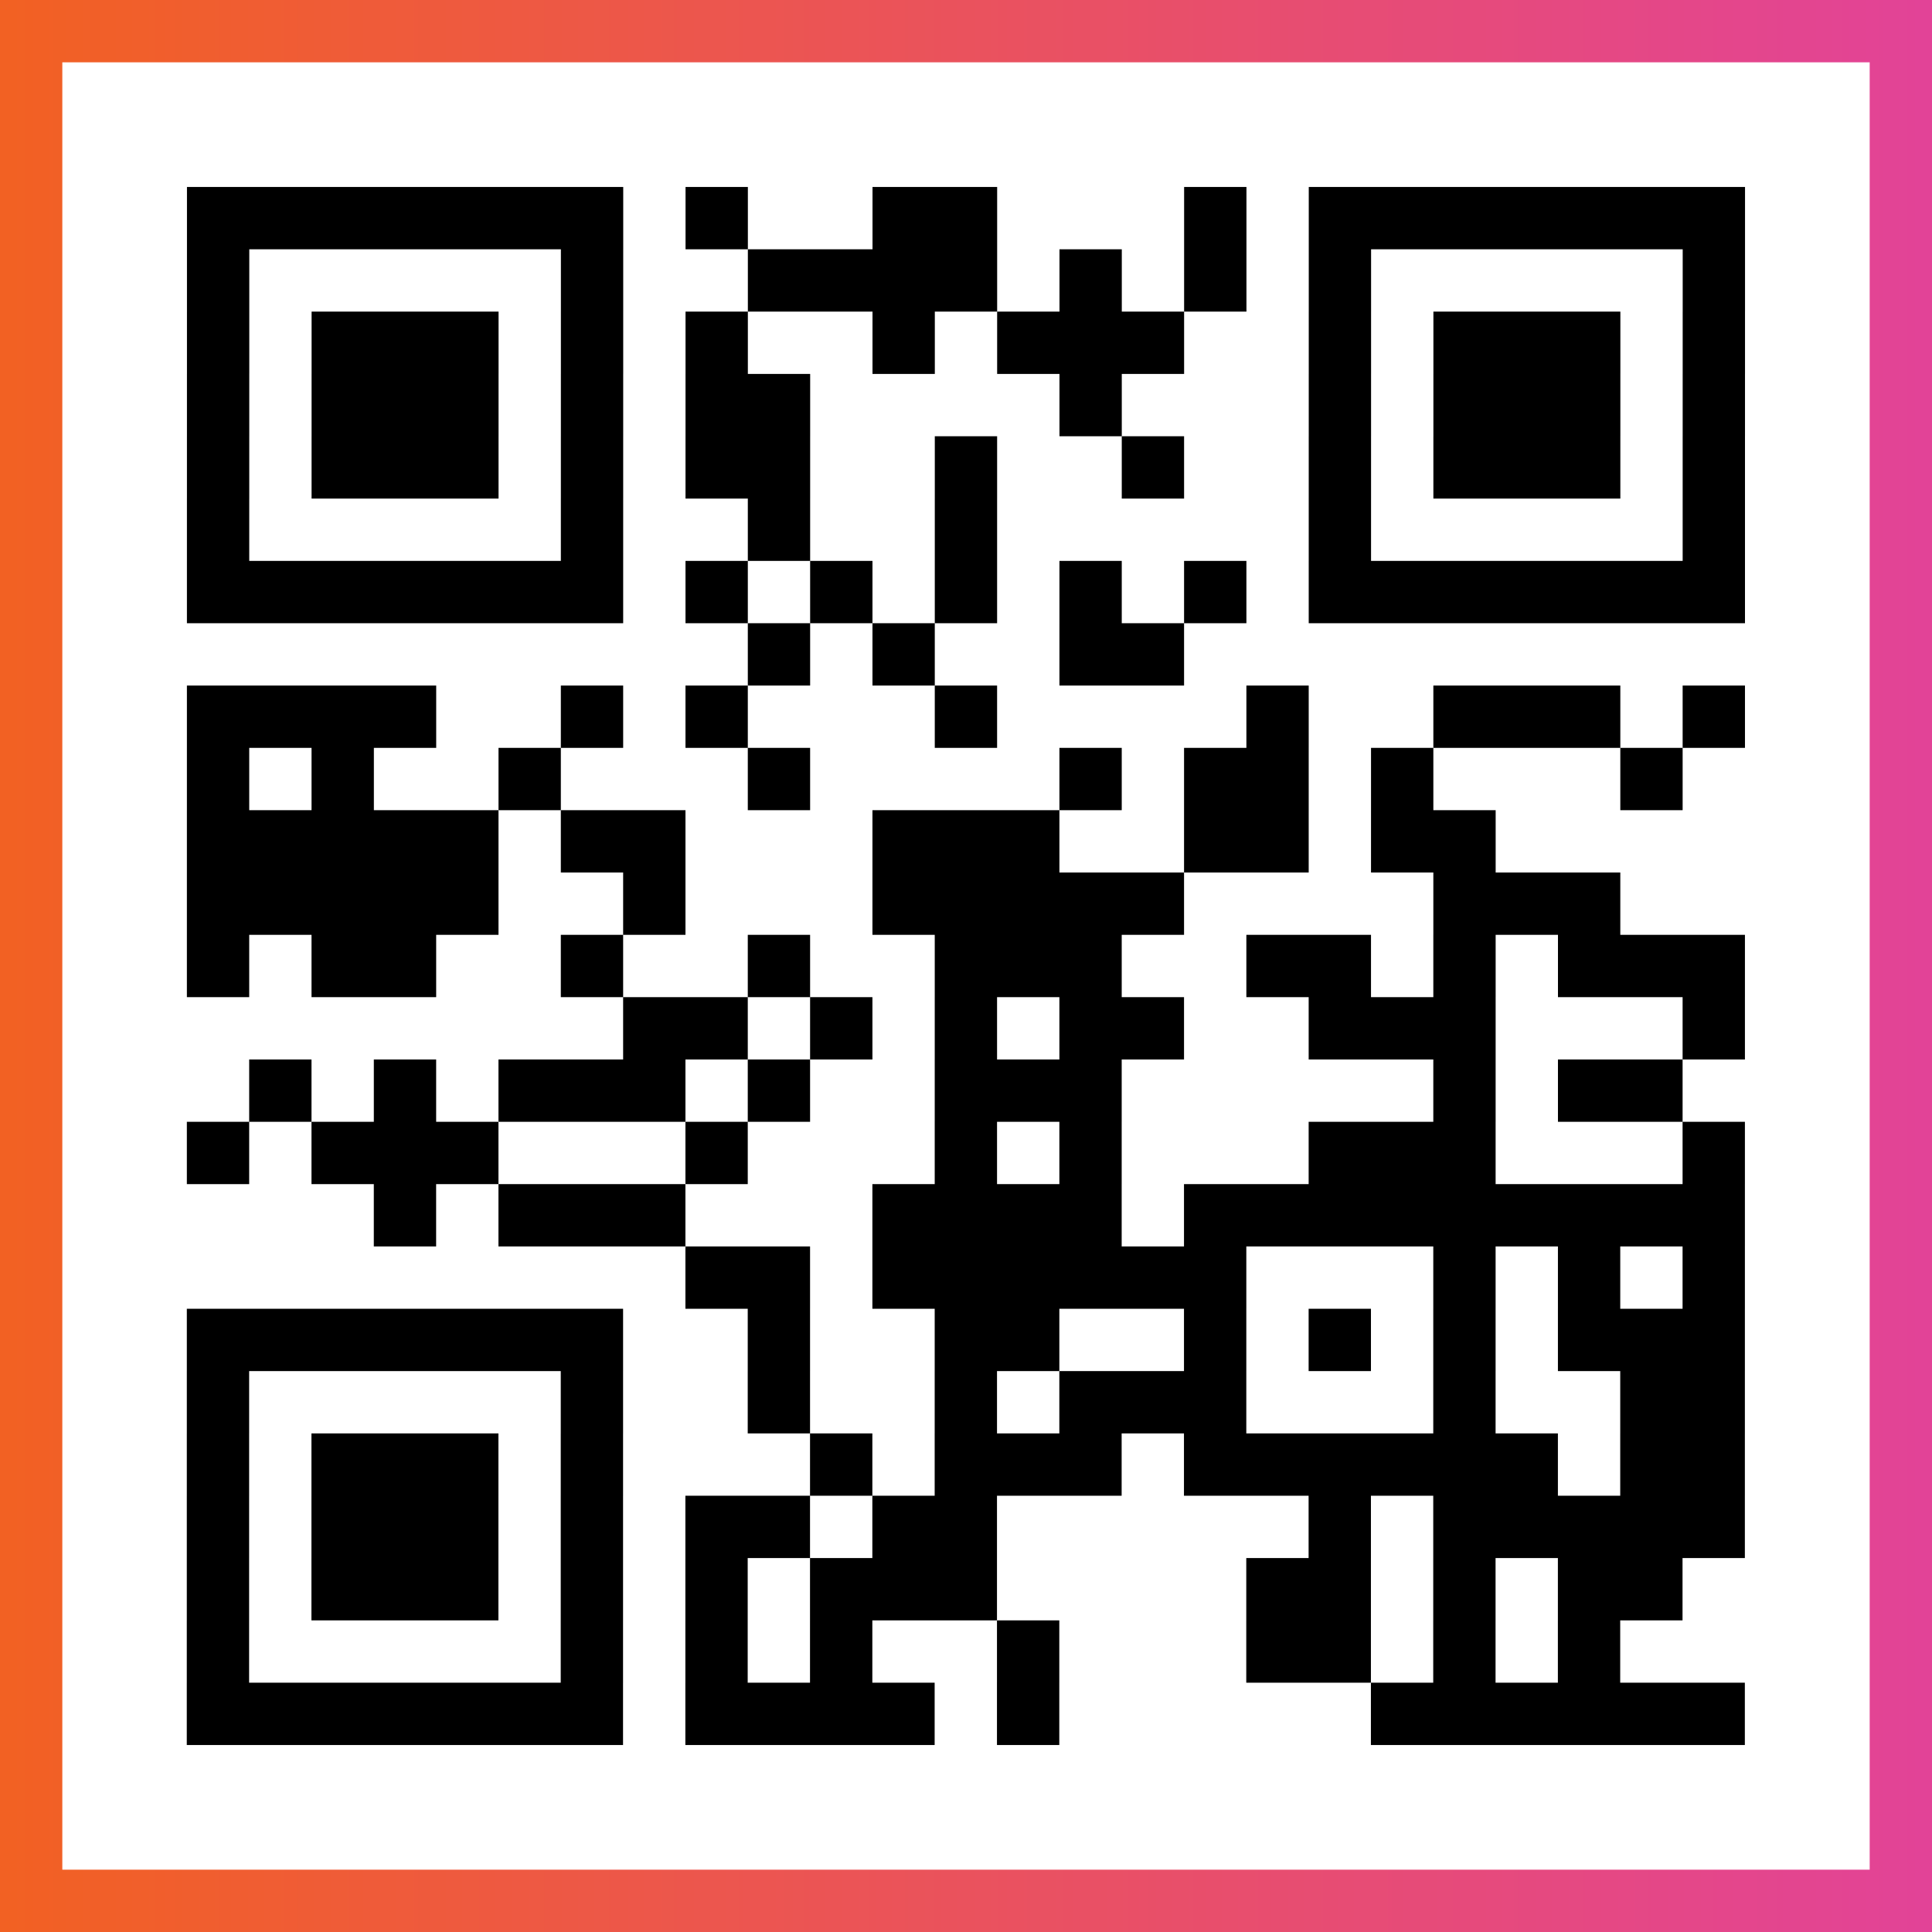
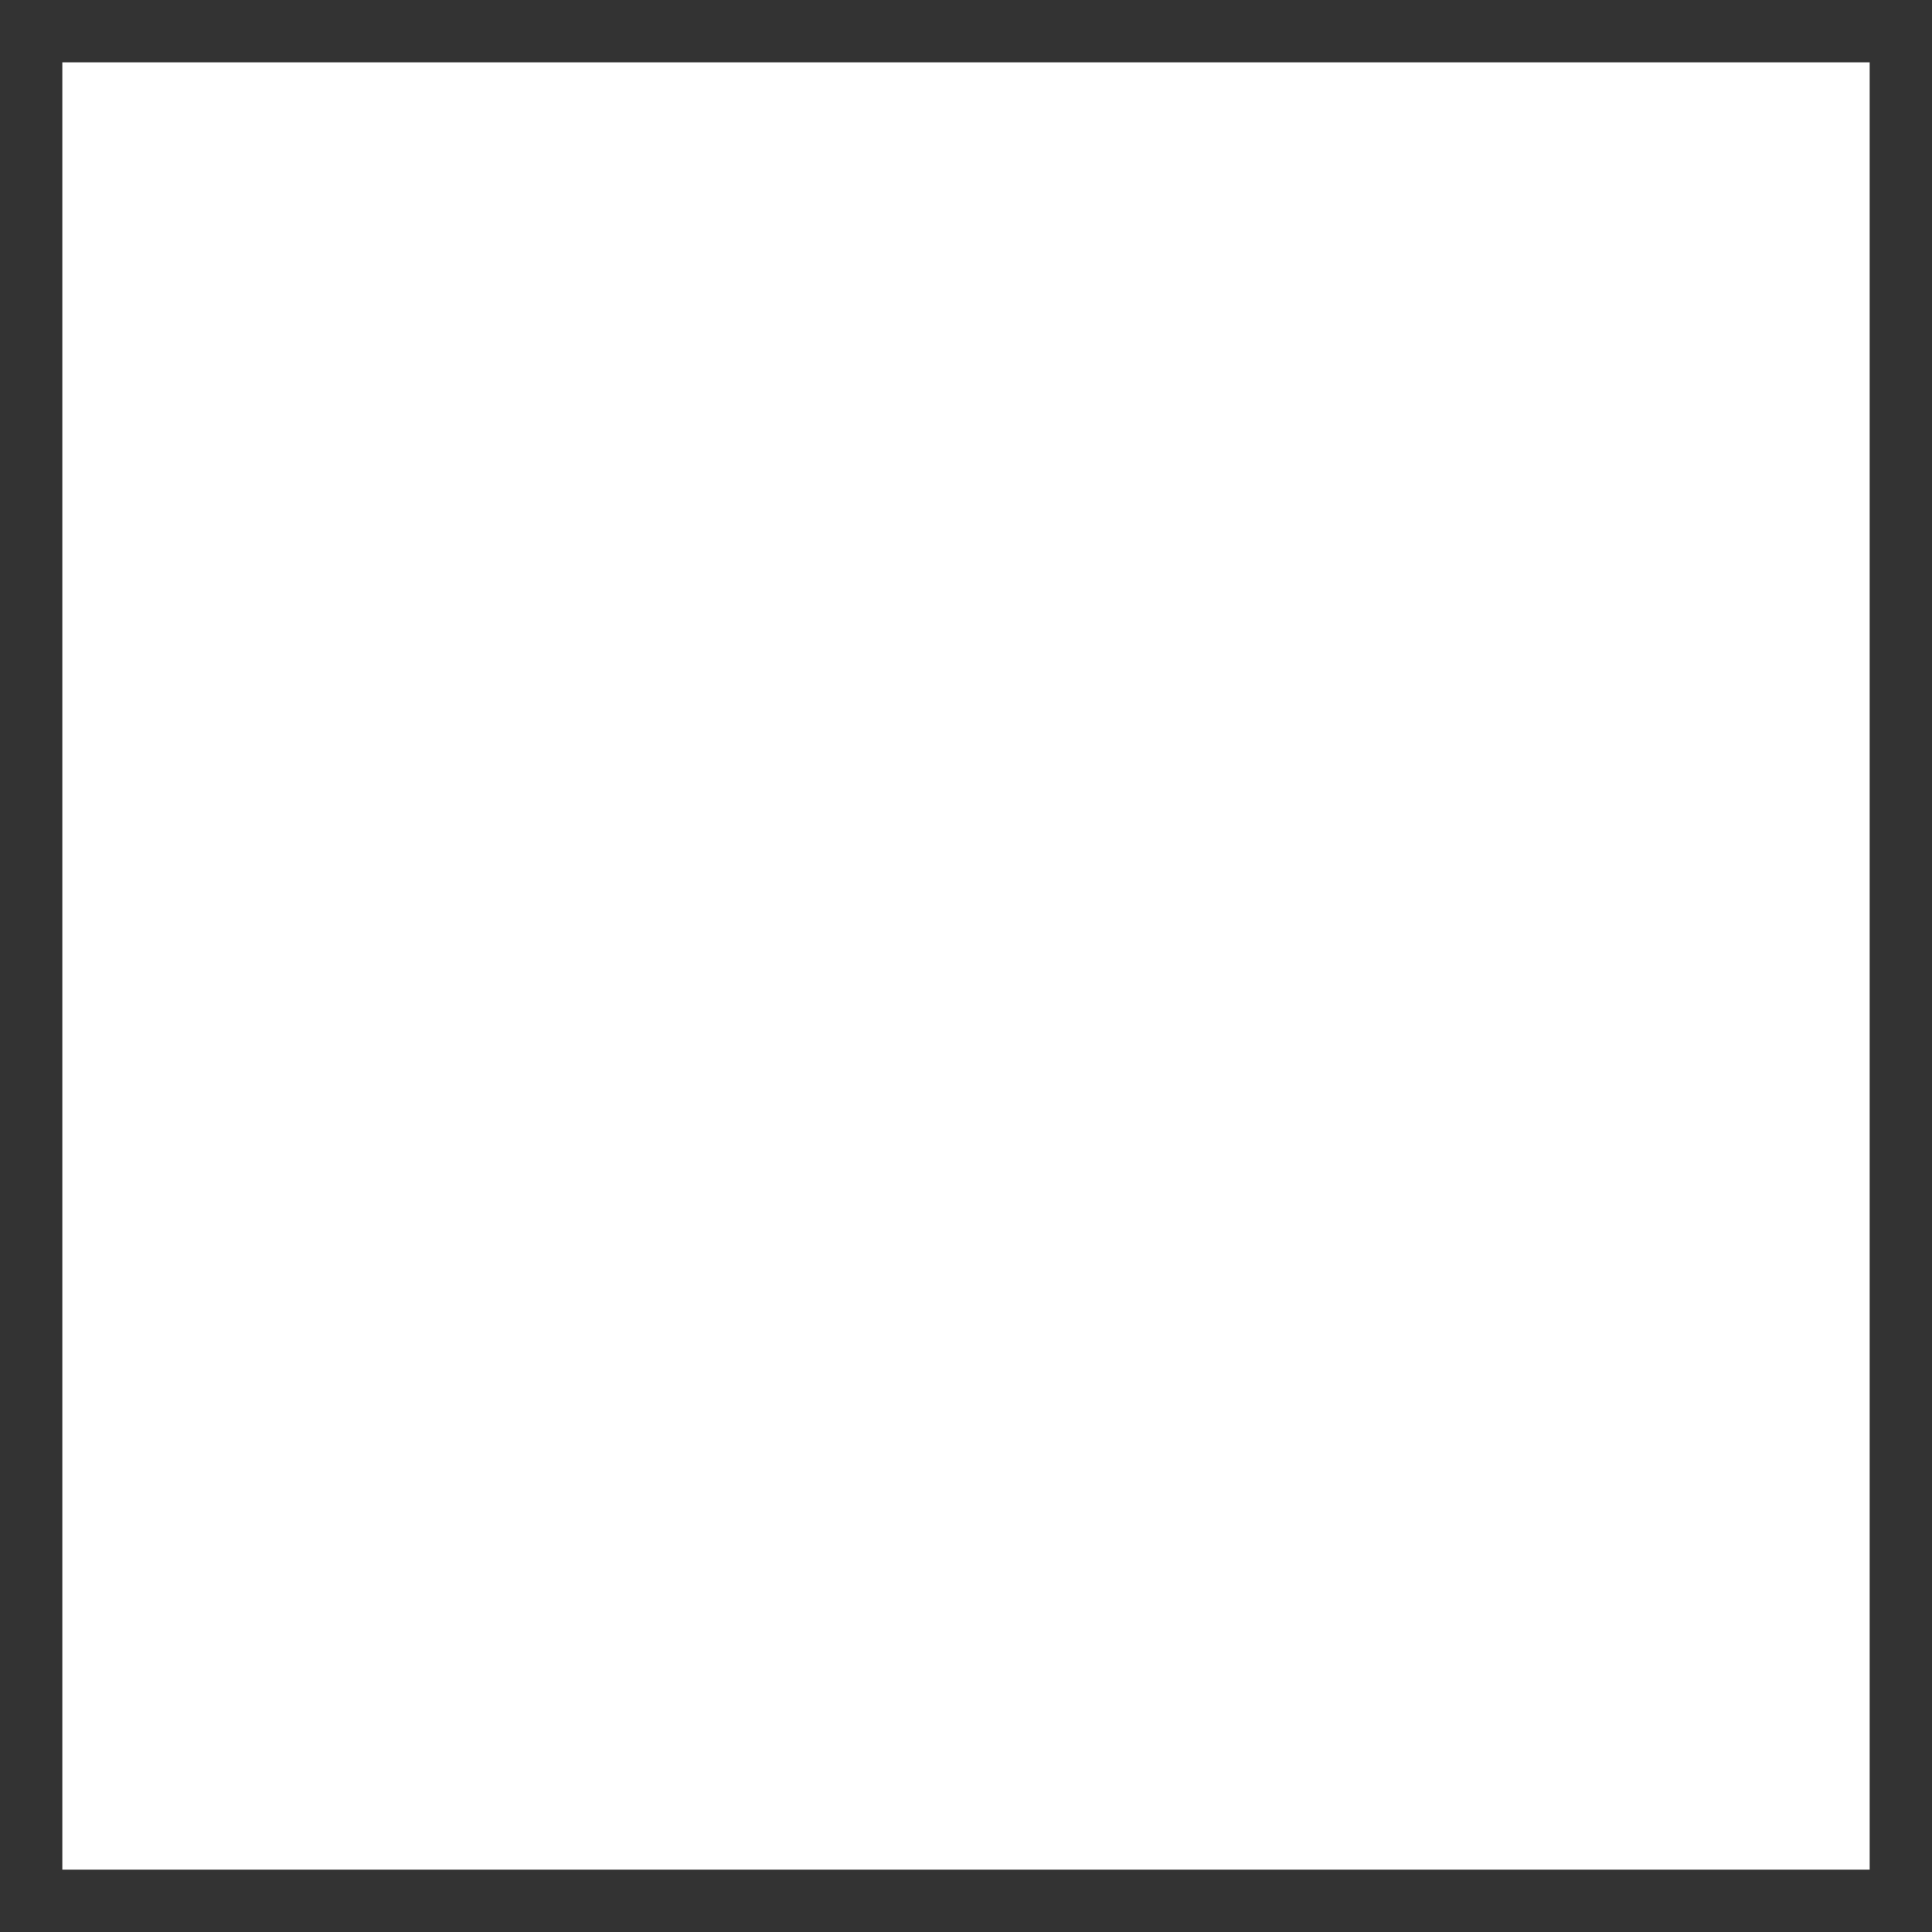
<svg xmlns="http://www.w3.org/2000/svg" viewBox="-1 -1 31 31" width="93" height="93">
  <rect x="-1" y="-1" width="31" height="31" fill="#333333" stroke="none" />
  <defs>
    <linearGradient id="primary">
      <stop class="start" offset="0%" stop-color="#f26122" />
      <stop class="stop" offset="100%" stop-color="#e24398" />
    </linearGradient>
  </defs>
-   <rect x="-1" y="-1" width="31" height="31" fill="url(#primary)" />
  <rect x="0" y="0" width="29" height="29" fill="#fff" />
-   <path stroke="#000" d="M2 2.5h7m1 0h1m2 0h2m3 0h1m1 0h7m-25 1h1m5 0h1m2 0h4m1 0h1m1 0h1m1 0h1m5 0h1m-25 1h1m1 0h3m1 0h1m1 0h1m2 0h1m1 0h3m2 0h1m1 0h3m1 0h1m-25 1h1m1 0h3m1 0h1m1 0h2m4 0h1m3 0h1m1 0h3m1 0h1m-25 1h1m1 0h3m1 0h1m1 0h2m2 0h1m2 0h1m2 0h1m1 0h3m1 0h1m-25 1h1m5 0h1m2 0h1m2 0h1m5 0h1m5 0h1m-25 1h7m1 0h1m1 0h1m1 0h1m1 0h1m1 0h1m1 0h7m-16 1h1m1 0h1m2 0h2m-16 1h4m2 0h1m1 0h1m3 0h1m4 0h1m2 0h3m1 0h1m-25 1h1m1 0h1m2 0h1m3 0h1m4 0h1m1 0h2m1 0h1m3 0h1m-24 1h5m1 0h2m3 0h3m2 0h2m1 0h2m-21 1h5m2 0h1m3 0h5m4 0h3m-23 1h1m1 0h2m2 0h1m2 0h1m2 0h3m2 0h2m1 0h1m1 0h3m-18 1h2m1 0h1m1 0h1m1 0h2m2 0h3m3 0h1m-24 1h1m1 0h1m1 0h3m1 0h1m2 0h3m5 0h1m1 0h2m-24 1h1m1 0h3m3 0h1m3 0h1m1 0h1m3 0h3m3 0h1m-22 1h1m1 0h3m3 0h4m1 0h9m-17 1h2m1 0h6m3 0h1m1 0h1m1 0h1m-25 1h7m2 0h1m2 0h2m2 0h1m1 0h1m1 0h1m1 0h3m-25 1h1m5 0h1m2 0h1m2 0h1m1 0h3m3 0h1m2 0h2m-25 1h1m1 0h3m1 0h1m3 0h1m1 0h3m1 0h6m1 0h2m-25 1h1m1 0h3m1 0h1m1 0h2m1 0h2m5 0h1m1 0h5m-25 1h1m1 0h3m1 0h1m1 0h1m1 0h3m4 0h2m1 0h1m1 0h2m-24 1h1m5 0h1m1 0h1m1 0h1m2 0h1m3 0h2m1 0h1m1 0h1m-23 1h7m1 0h4m1 0h1m5 0h6" />
</svg>